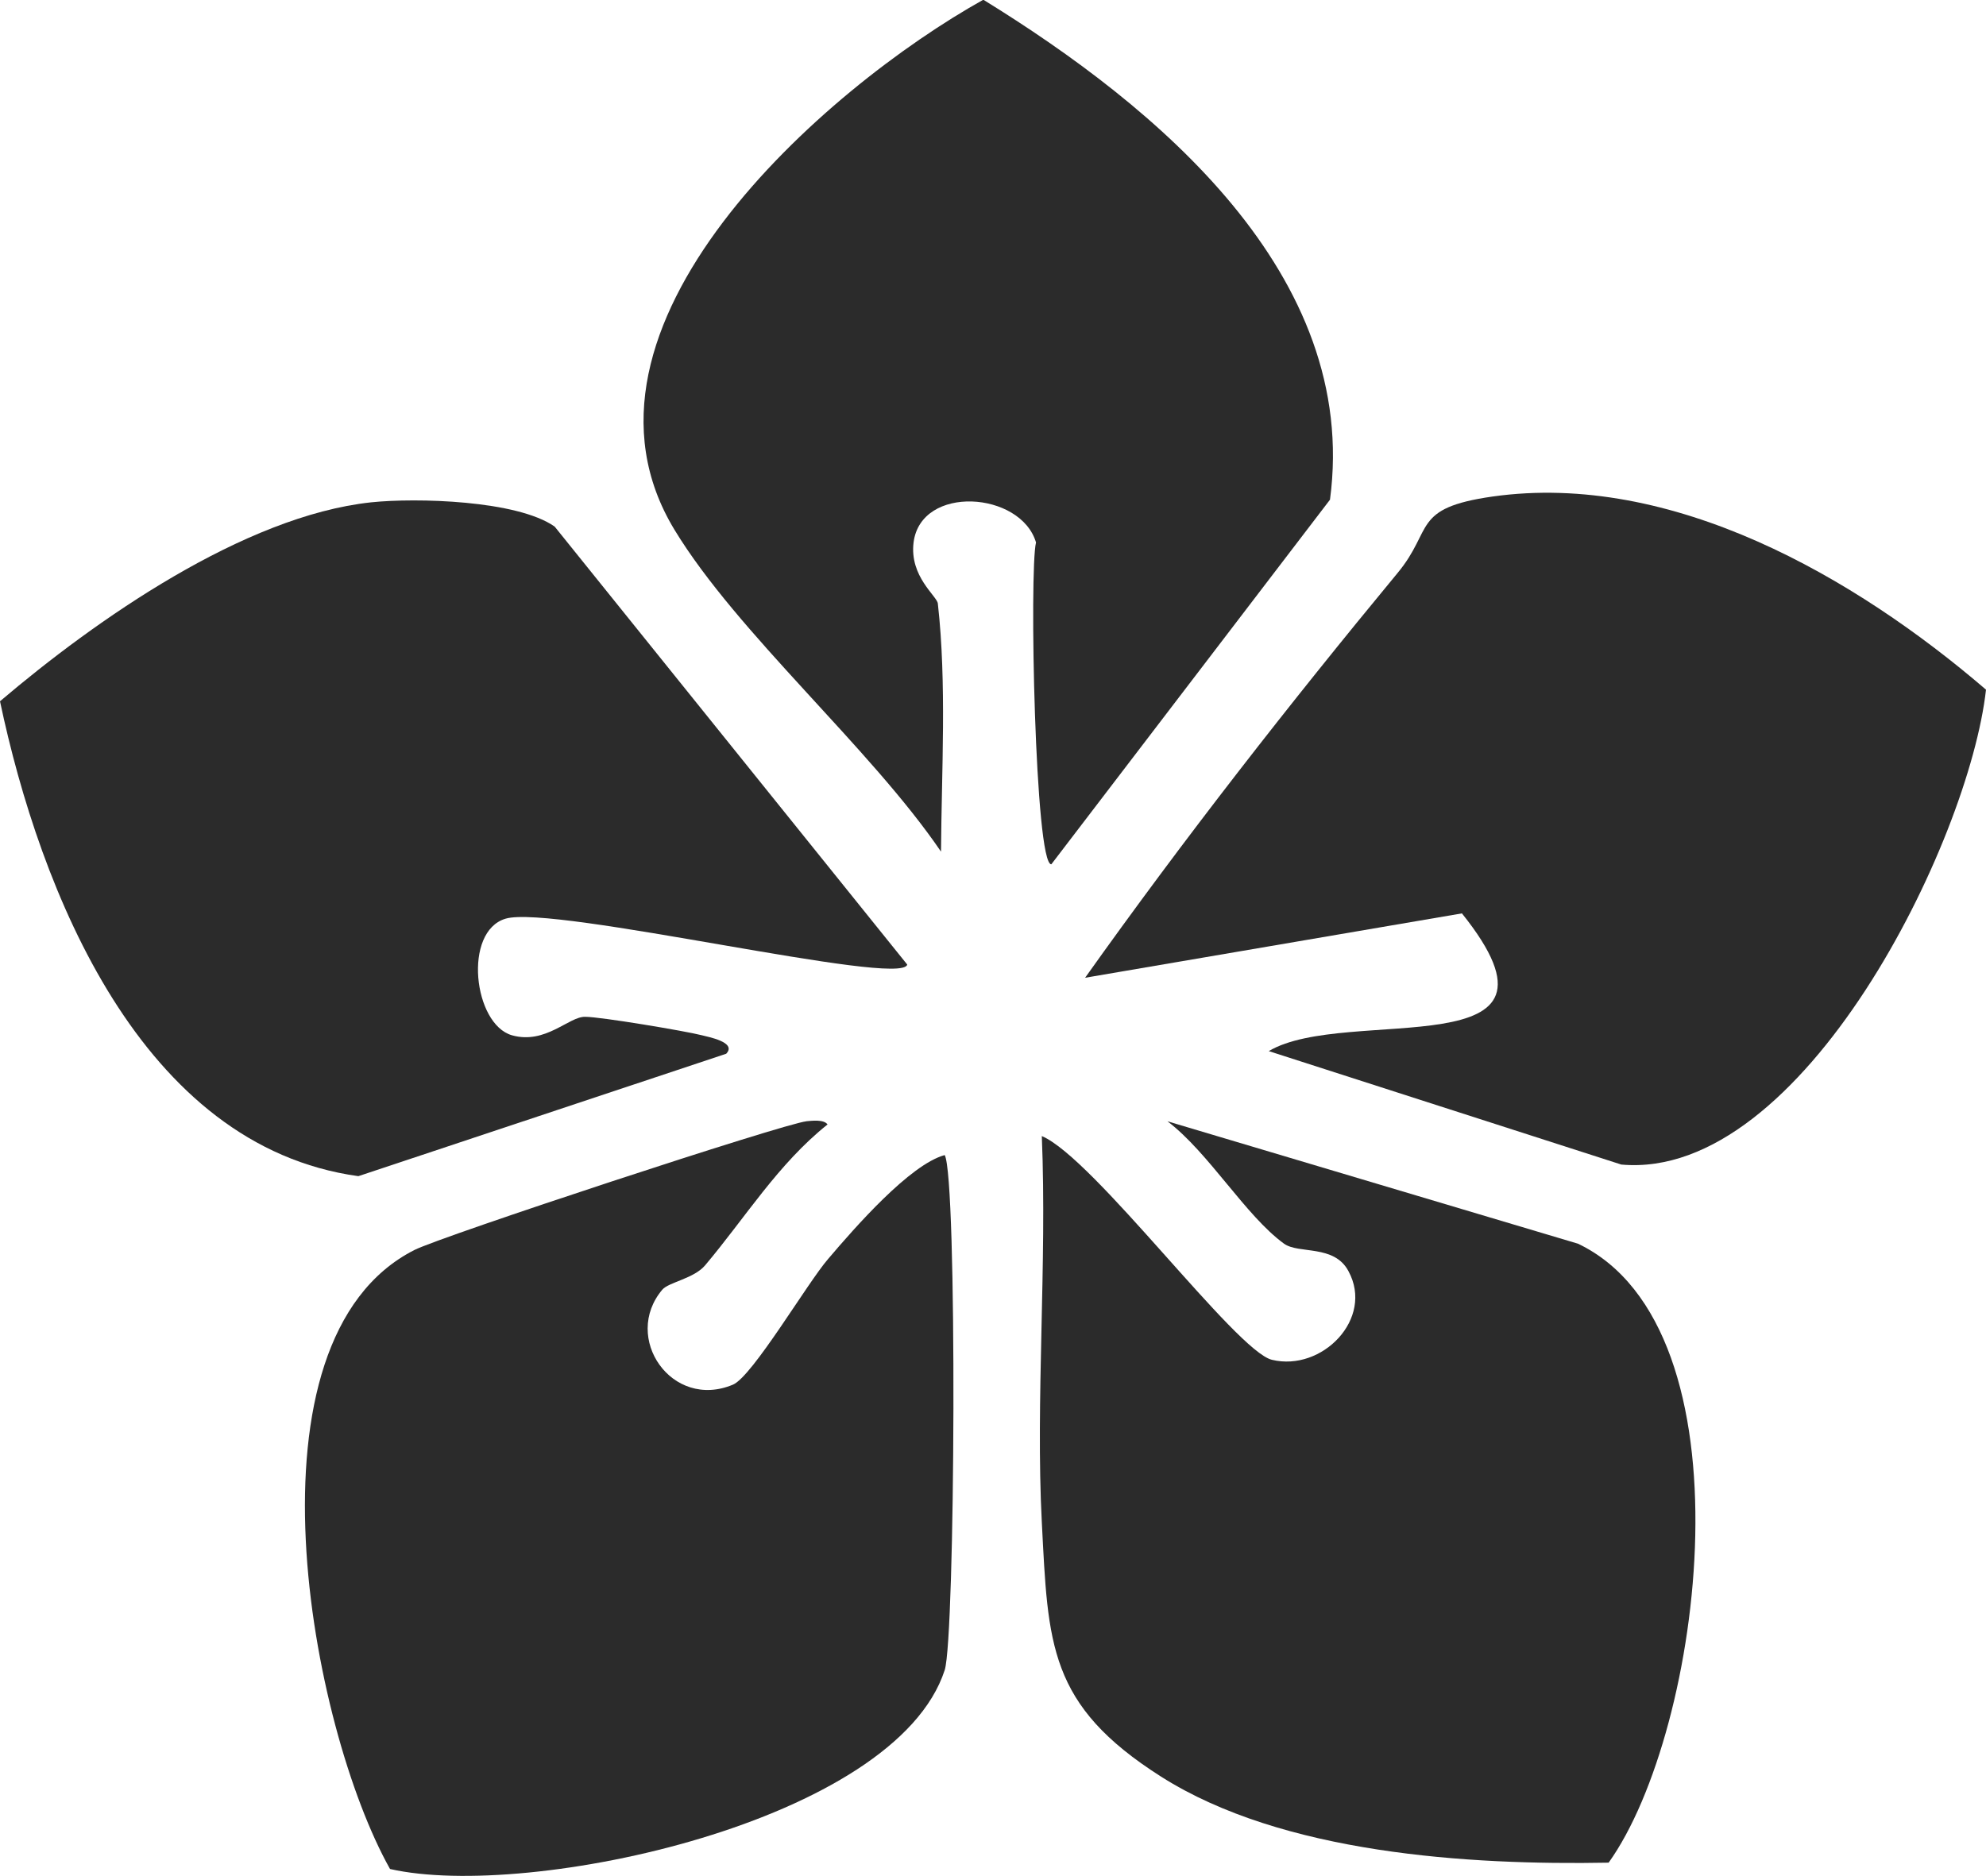
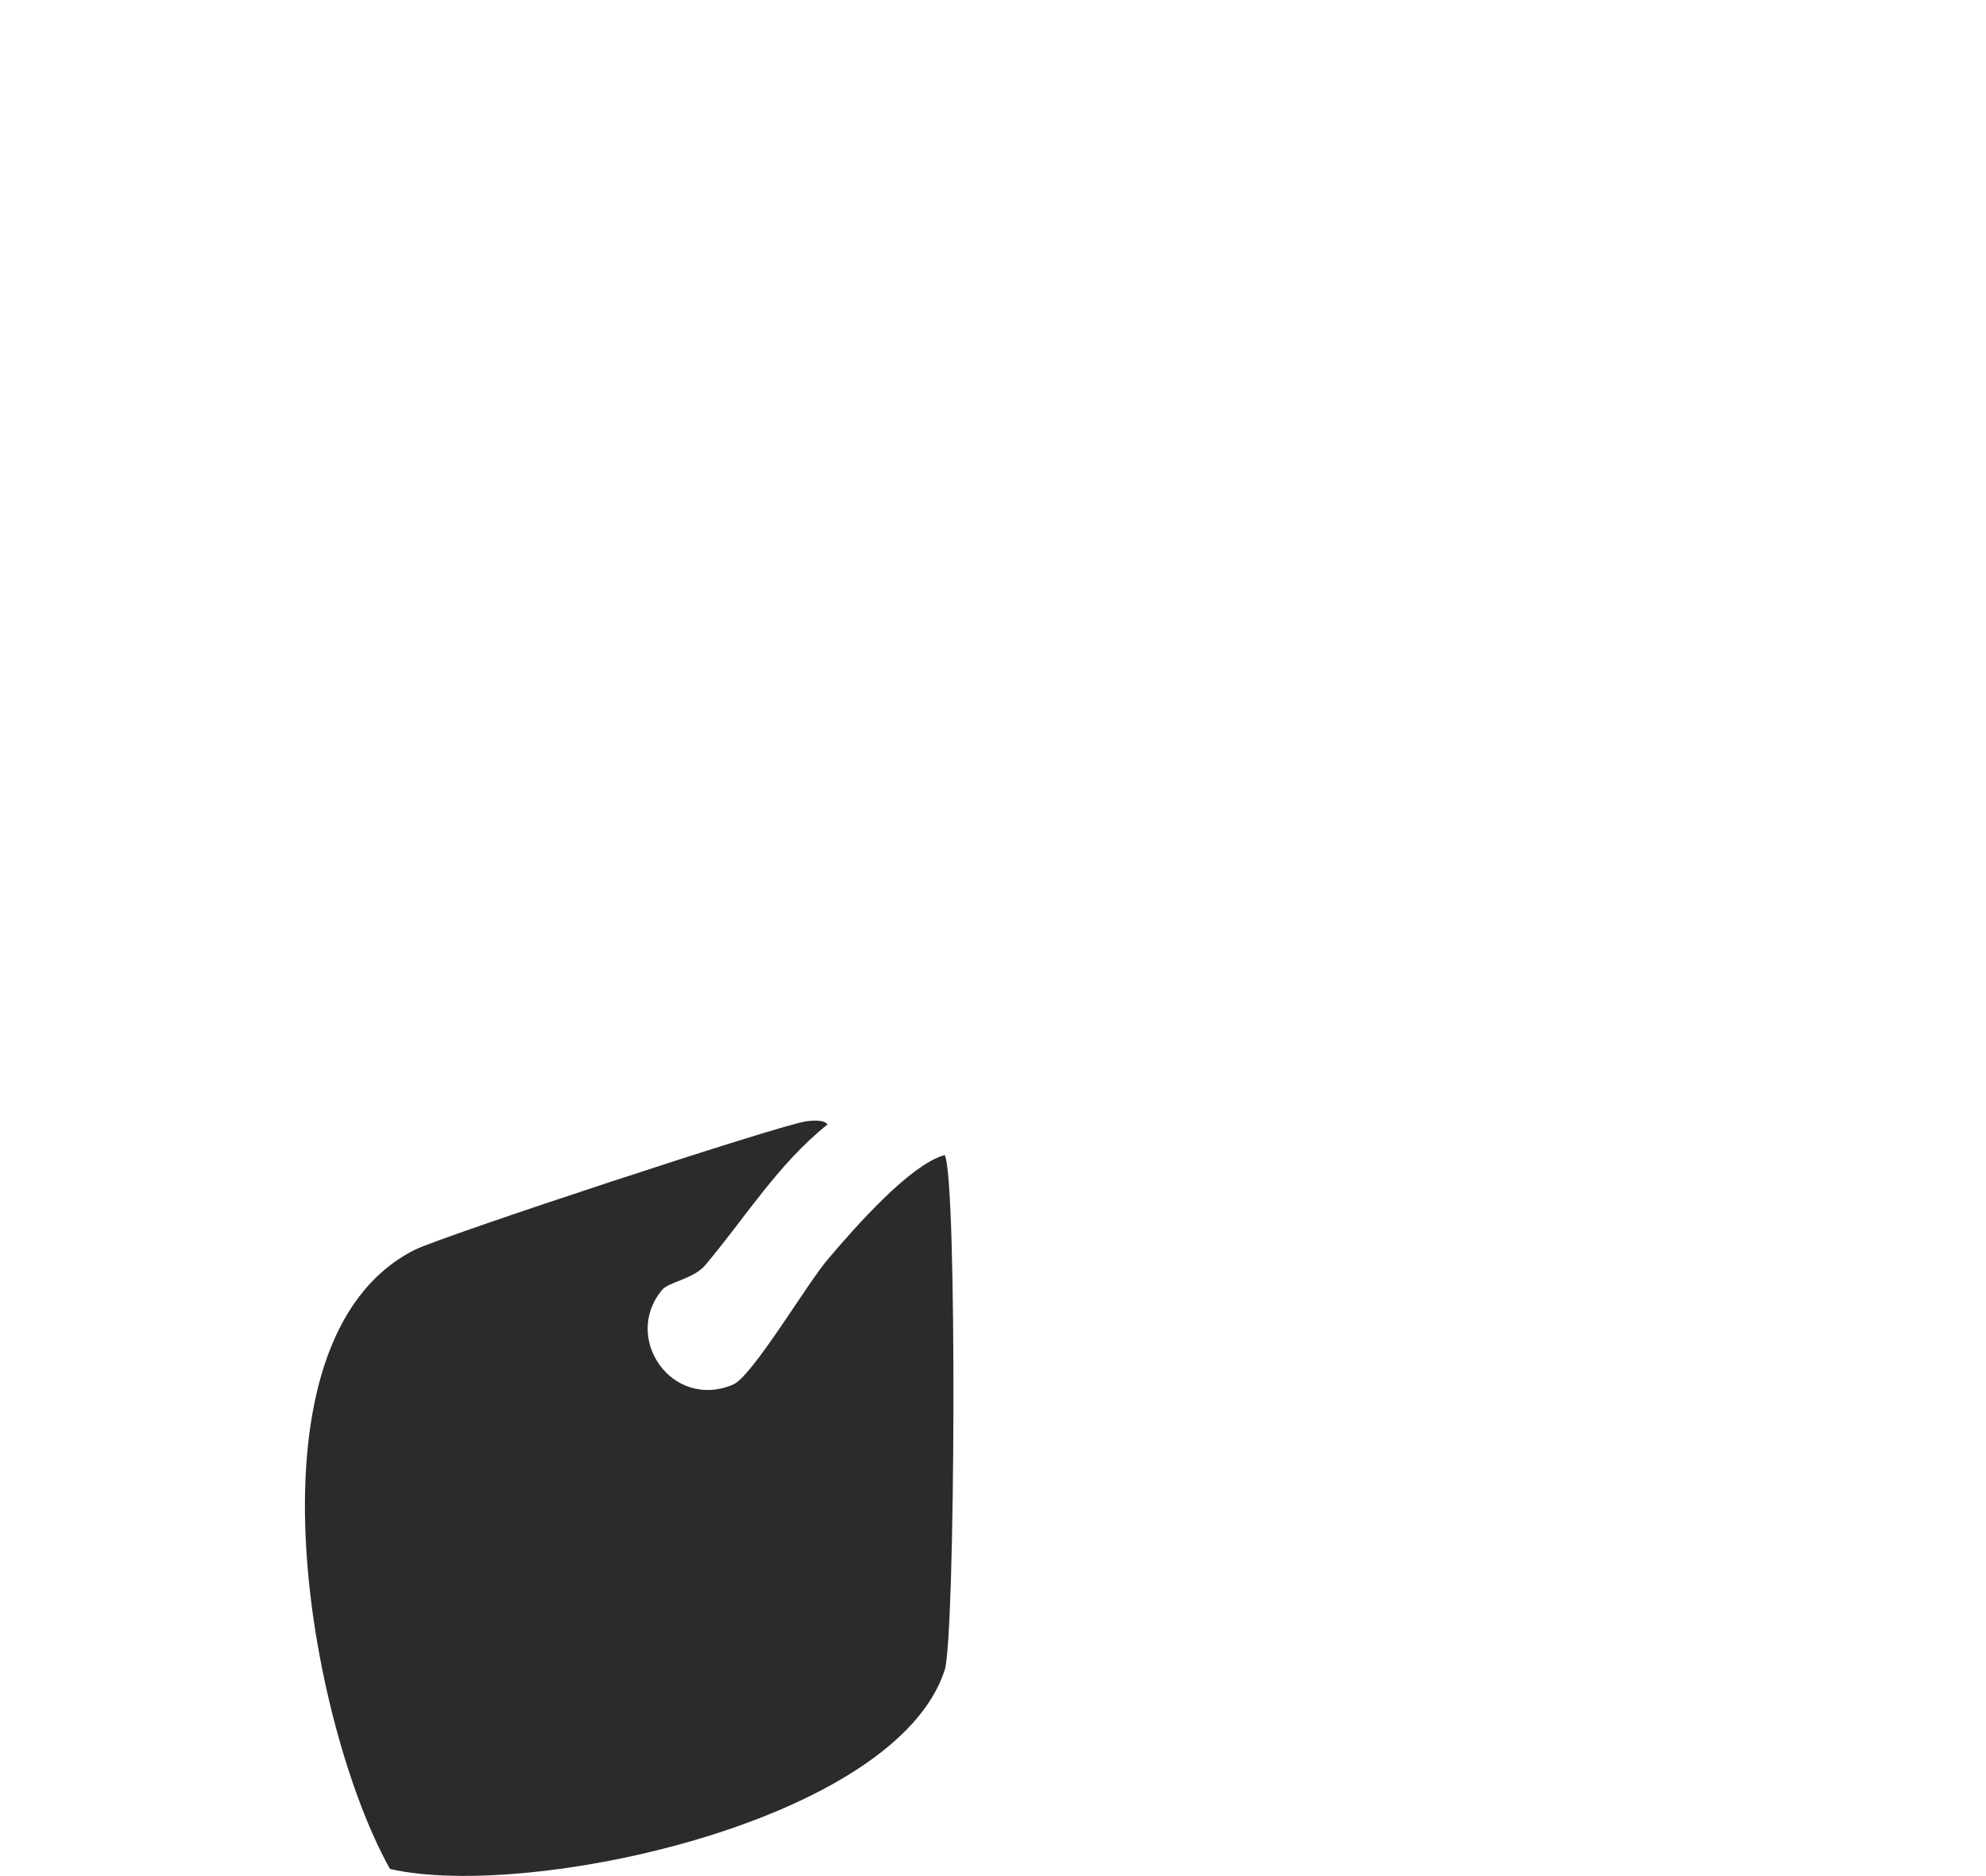
<svg xmlns="http://www.w3.org/2000/svg" id="_レイヤー_2" data-name="レイヤー 2" viewBox="0 0 37.63 35.55">
  <defs>
    <style>
      .cls-1 {
        fill: #2b2b2b;
      }
    </style>
  </defs>
  <g id="_レイヤー_1-2" data-name="レイヤー 1">
    <g id="_生成オブジェクト" data-name="生成オブジェクト">
      <g>
-         <path class="cls-1" d="M22.12,21.25l7.78,2.32c3.36,1.61,2.37,9.23.58,11.73-2.66.05-6.18-.17-8.48-1.63-2.14-1.36-2.14-2.51-2.26-4.82s.1-4.89,0-7.32c.99.42,3.68,4.08,4.36,4.24.95.23,1.94-.78,1.45-1.68-.27-.51-.94-.32-1.22-.52-.73-.53-1.43-1.73-2.21-2.32Z" />
        <path class="cls-1" d="M15.27,21.25c.11-.01.34-.04.41.06-.94.75-1.56,1.77-2.32,2.67-.21.25-.69.32-.81.46-.77.91.18,2.29,1.34,1.8.37-.16,1.41-1.93,1.8-2.38.51-.6,1.55-1.79,2.21-1.97.24.43.2,9.14,0,9.76-.93,2.87-7.87,4.37-10.51,3.77-1.51-2.69-2.9-10.02.46-11.73.51-.26,7.01-2.4,7.43-2.44Z" />
-         <path class="cls-1" d="M7.03,9.52c.86-.09,2.77-.04,3.48.46l6.68,8.3c-.1.44-6.7-1.14-7.61-.87-.81.24-.61,2,.12,2.21.64.18,1.08-.36,1.39-.35.29,0,1.9.27,2.21.35.11.03.67.13.46.35l-6.97,2.32c-4.12-.57-6.03-5.4-6.79-9,1.81-1.54,4.62-3.51,7.03-3.77Z" />
-         <path class="cls-1" d="M28.28,9.41c3.4-.48,6.87,1.53,9.35,3.66-.32,2.88-3.47,9.31-6.91,9l-6.68-2.15c1.48-.88,6.05.37,3.66-2.61l-7.14,1.22c1.87-2.63,3.87-5.19,5.92-7.67.69-.83.26-1.23,1.8-1.45Z" />
-         <path class="cls-1" d="M18.64,0c3.26,2.01,7.13,5.2,6.56,9.47l-5.28,6.91c-.31.01-.42-5.57-.29-6.1-.29-.97-2.18-1.1-2.32,0-.08.65.45,1.02.46,1.16.17,1.51.07,3.18.06,4.7-1.34-1.97-3.86-4.14-5.05-6.1-2.33-3.84,2.83-8.36,5.86-10.05Z" />
      </g>
    </g>
  </g>
</svg>